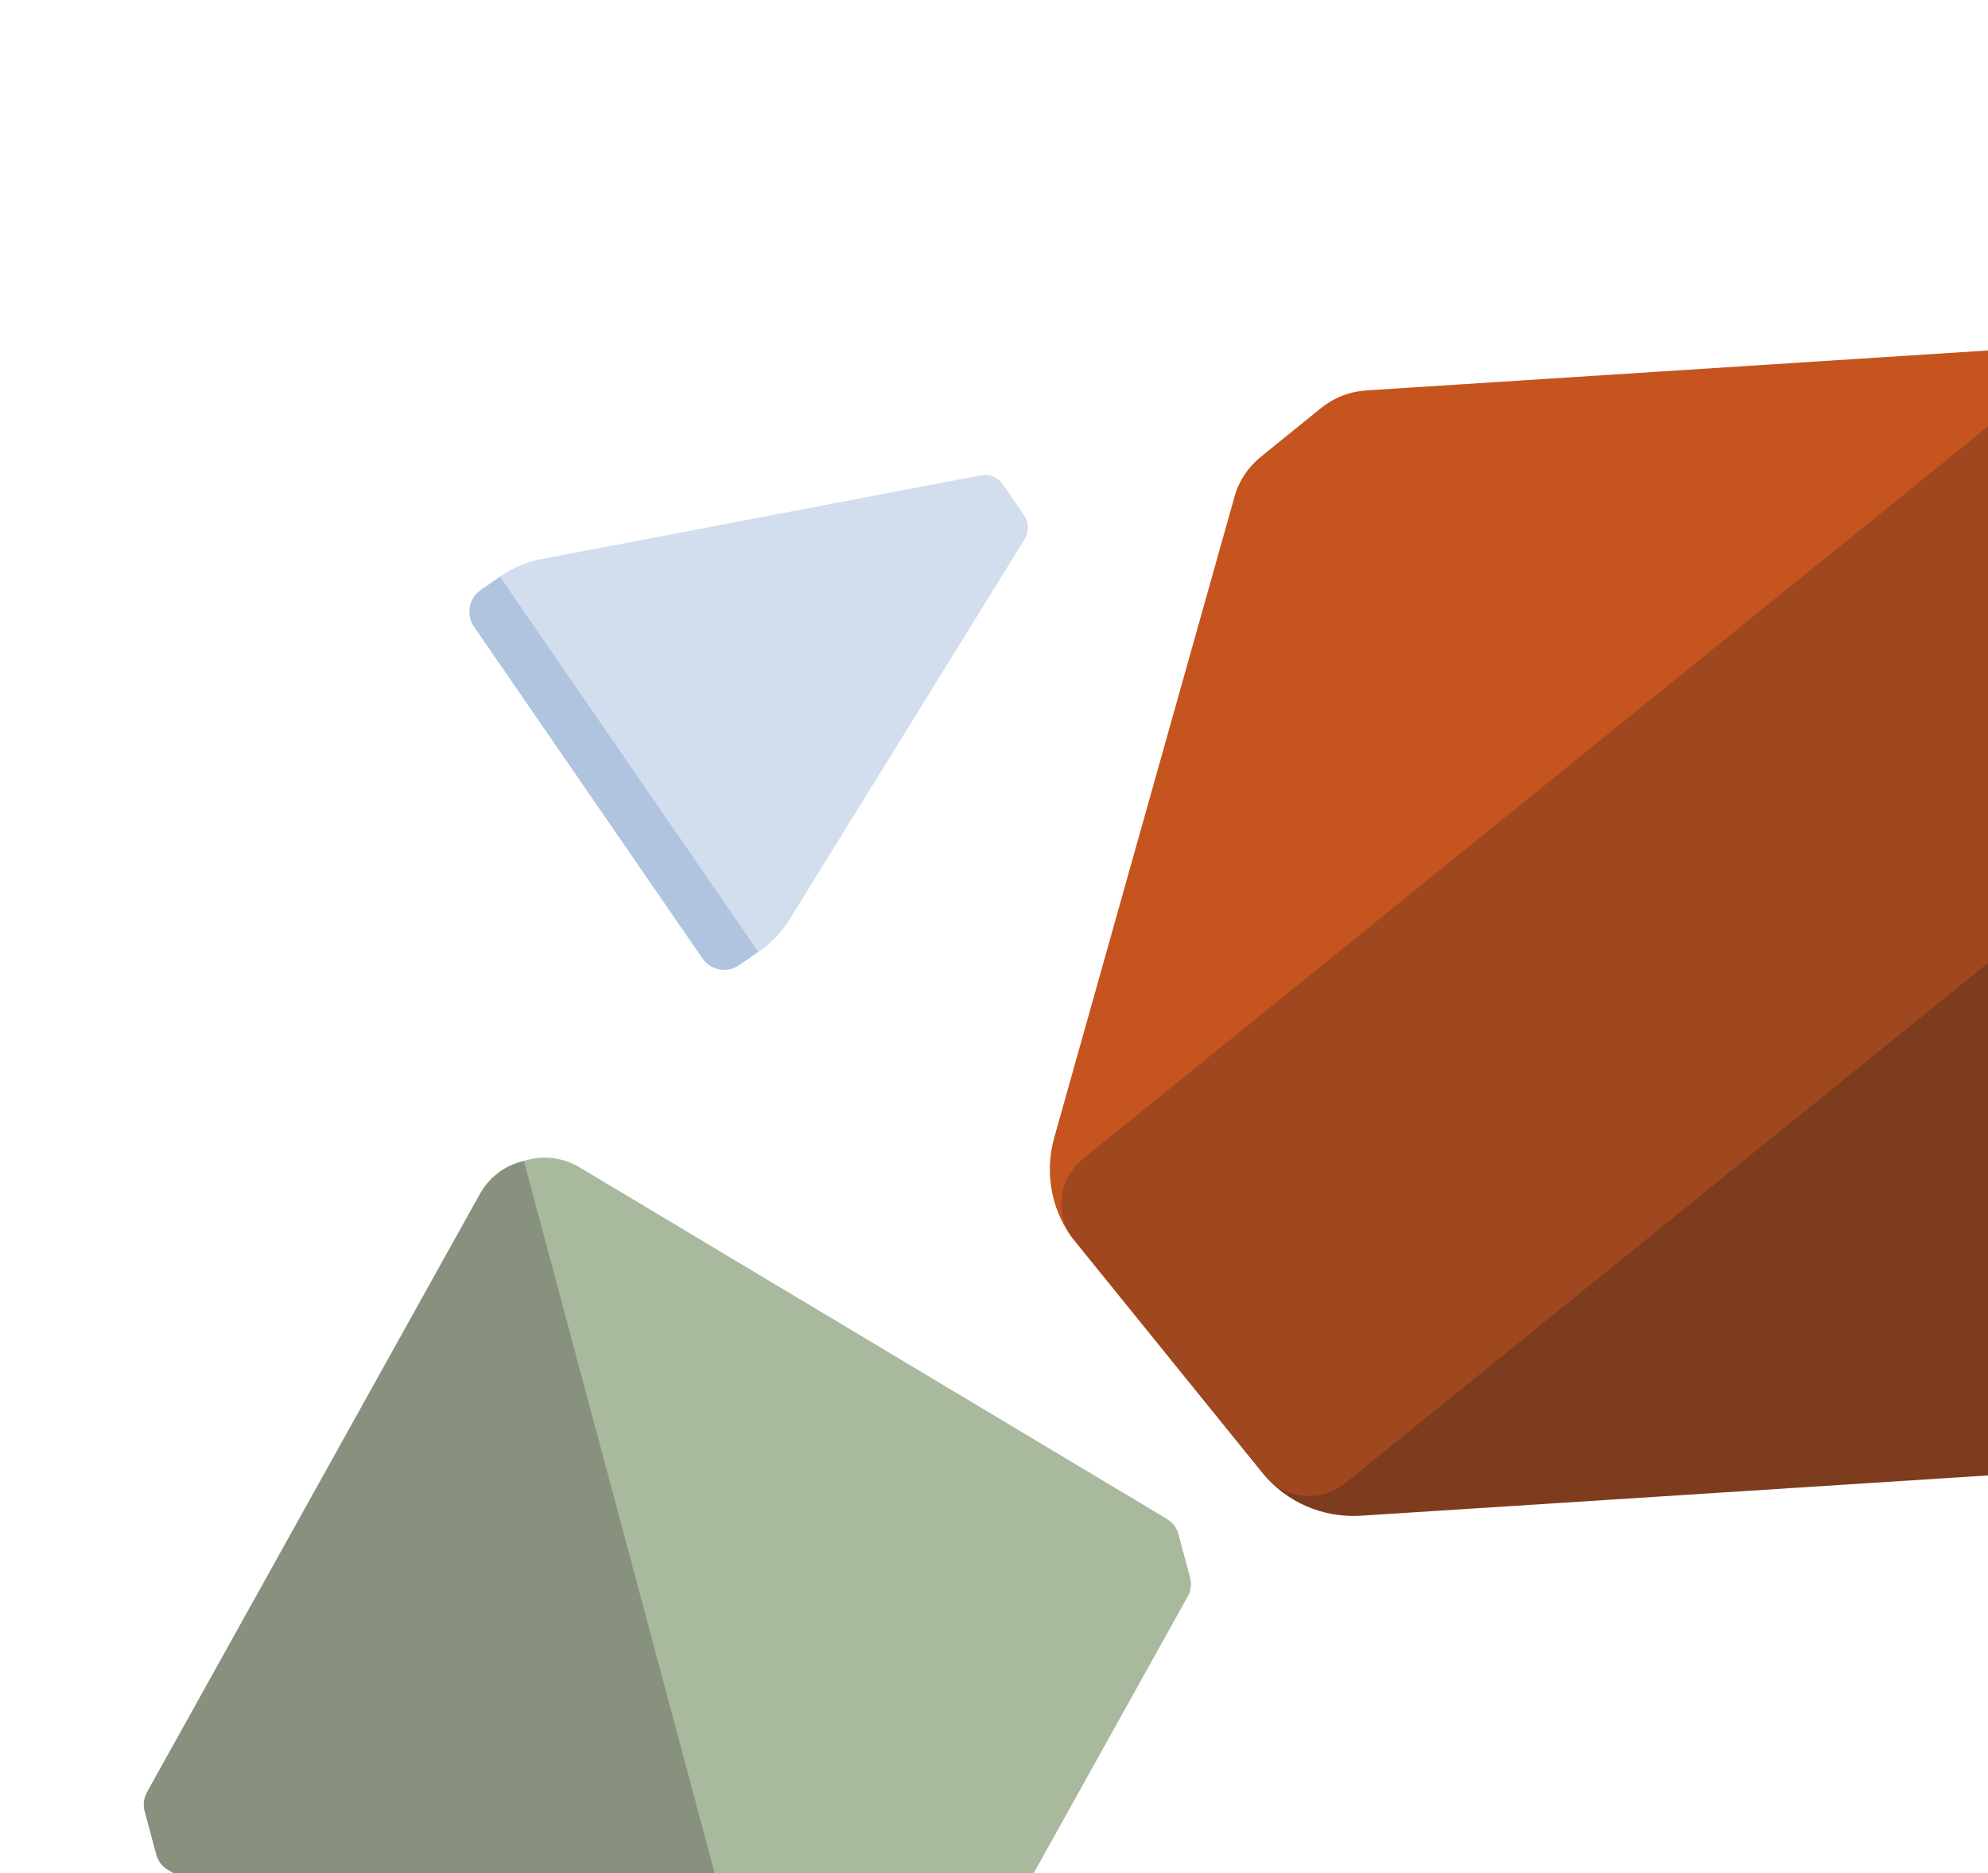
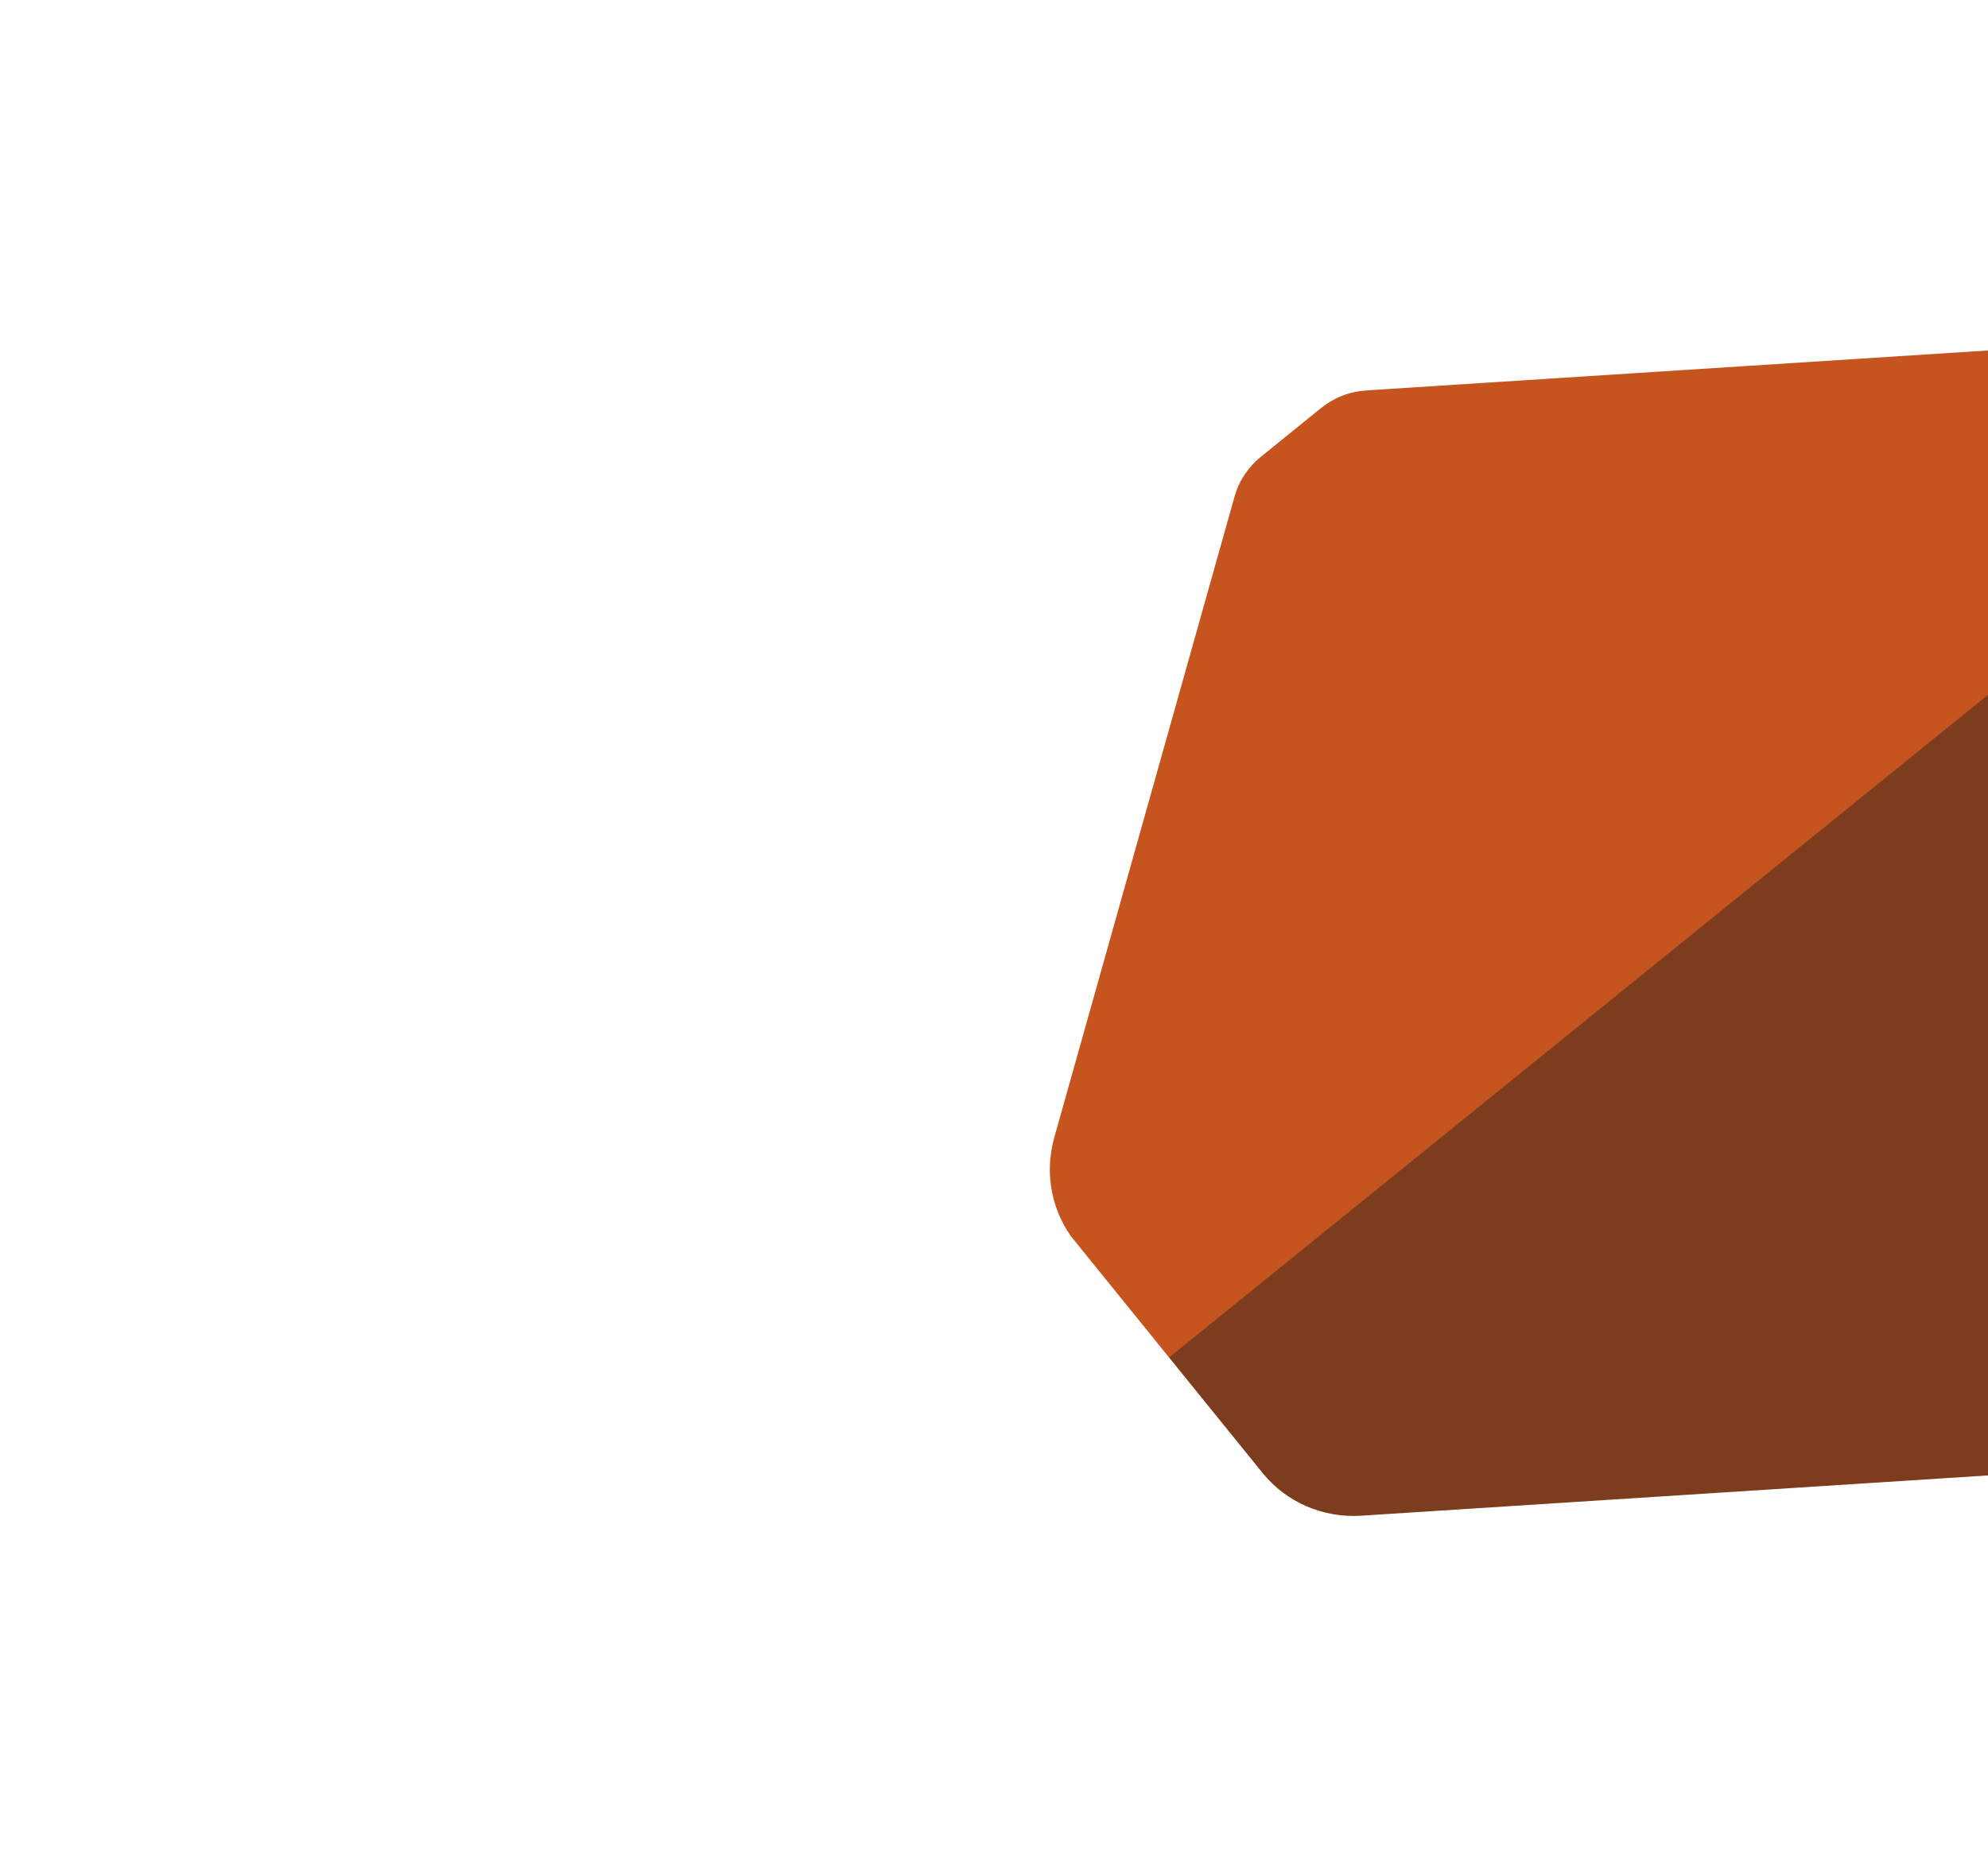
<svg xmlns="http://www.w3.org/2000/svg" width="191" height="180" viewBox="0 0 191 180" fill="none">
  <g clip-path="url(#clip0_14271_79046)">
    <path d="M48.042 55.417L48.127 55.359C49.384 54.493 50.813 53.916 52.318 53.677L94.309 45.665C95.108 45.547 95.904 45.895 96.362 46.56L98.387 49.502C98.845 50.166 98.886 51.035 98.491 51.739L76.015 88.109C75.251 89.424 74.205 90.559 72.948 91.424L72.864 91.483L48.037 55.421L48.042 55.417Z" fill="#D2DDED" />
    <path d="M48.043 55.418L46.195 56.69C45.04 57.486 44.746 59.074 45.542 60.23L67.487 92.105C68.282 93.26 69.871 93.553 71.026 92.758L72.874 91.486L48.043 55.418Z" fill="#B0C4E0" />
  </g>
  <g clip-path="url(#clip1_14271_79046)">
-     <path d="M14.102 172.263L46.036 114.862C46.9 113.256 48.342 112.097 50.053 111.639L50.42 111.54L77.915 214.091L77.548 214.189C75.837 214.648 73.993 214.369 72.458 213.406L16.085 179.666C15.557 179.344 15.173 178.829 15.01 178.22L13.898 174.07C13.735 173.461 13.809 172.823 14.106 172.279L14.102 172.263Z" fill="#87917D" />
    <path d="M112.146 145.99L55.789 112.246C54.239 111.288 52.41 111.005 50.699 111.463L50.332 111.562L77.796 214.12L78.163 214.022C79.874 213.563 81.331 212.4 82.18 210.799L114.13 153.393C114.427 152.85 114.501 152.212 114.338 151.603L113.226 147.453C113.063 146.844 112.679 146.328 112.151 146.006L112.146 145.99Z" fill="#A9B99D" />
  </g>
  <g clip-path="url(#clip2_14271_79046)">
    <path d="M131.246 37.521L195.079 33.418C198.71 33.185 202.216 34.705 204.497 37.524L213.486 48.629L112.328 130.504L103.34 119.399C101.058 116.58 100.303 112.834 101.287 109.331L118.602 47.755C119.018 46.233 119.916 44.887 121.149 43.889L126.918 39.219C128.151 38.222 129.655 37.623 131.231 37.534L131.246 37.521Z" fill="#C5541F" />
    <path d="M207.202 131.328L224.517 69.752C225.501 66.249 224.746 62.503 222.464 59.684L213.476 48.579L112.318 130.454L121.307 141.559C123.576 144.363 127.081 145.882 130.725 145.665L194.558 141.562C196.121 141.457 197.637 140.874 198.87 139.876L204.639 135.207C205.872 134.209 206.771 132.863 207.186 131.34L207.202 131.328Z" fill="#7E3C1E" />
-     <path d="M103.175 119.133L121.479 141.748C123.387 144.105 126.873 144.446 129.264 142.51L221.76 67.646C224.152 65.71 224.545 62.23 222.637 59.873L204.333 37.258C202.425 34.901 198.939 34.559 196.548 36.495L104.052 111.36C101.66 113.296 101.267 116.776 103.175 119.133Z" fill="#9F481F" />
  </g>
  <defs>
    <clipPath id="clip0_14271_79046">
-       <rect width="49.61" height="43.782" fill="white" transform="matrix(-0.824 0.567 0.567 0.824 84.961 30)" />
-     </clipPath>
+       </clipPath>
    <clipPath id="clip1_14271_79046">
-       <rect width="102.955" height="106.172" fill="white" transform="matrix(0.966 -0.259 -0.259 -0.966 28.191 227.414)" />
-     </clipPath>
+       </clipPath>
    <clipPath id="clip2_14271_79046">
      <rect width="123.533" height="130.14" fill="white" transform="translate(151.184 178.473) rotate(-128.986)" />
    </clipPath>
  </defs>
</svg>